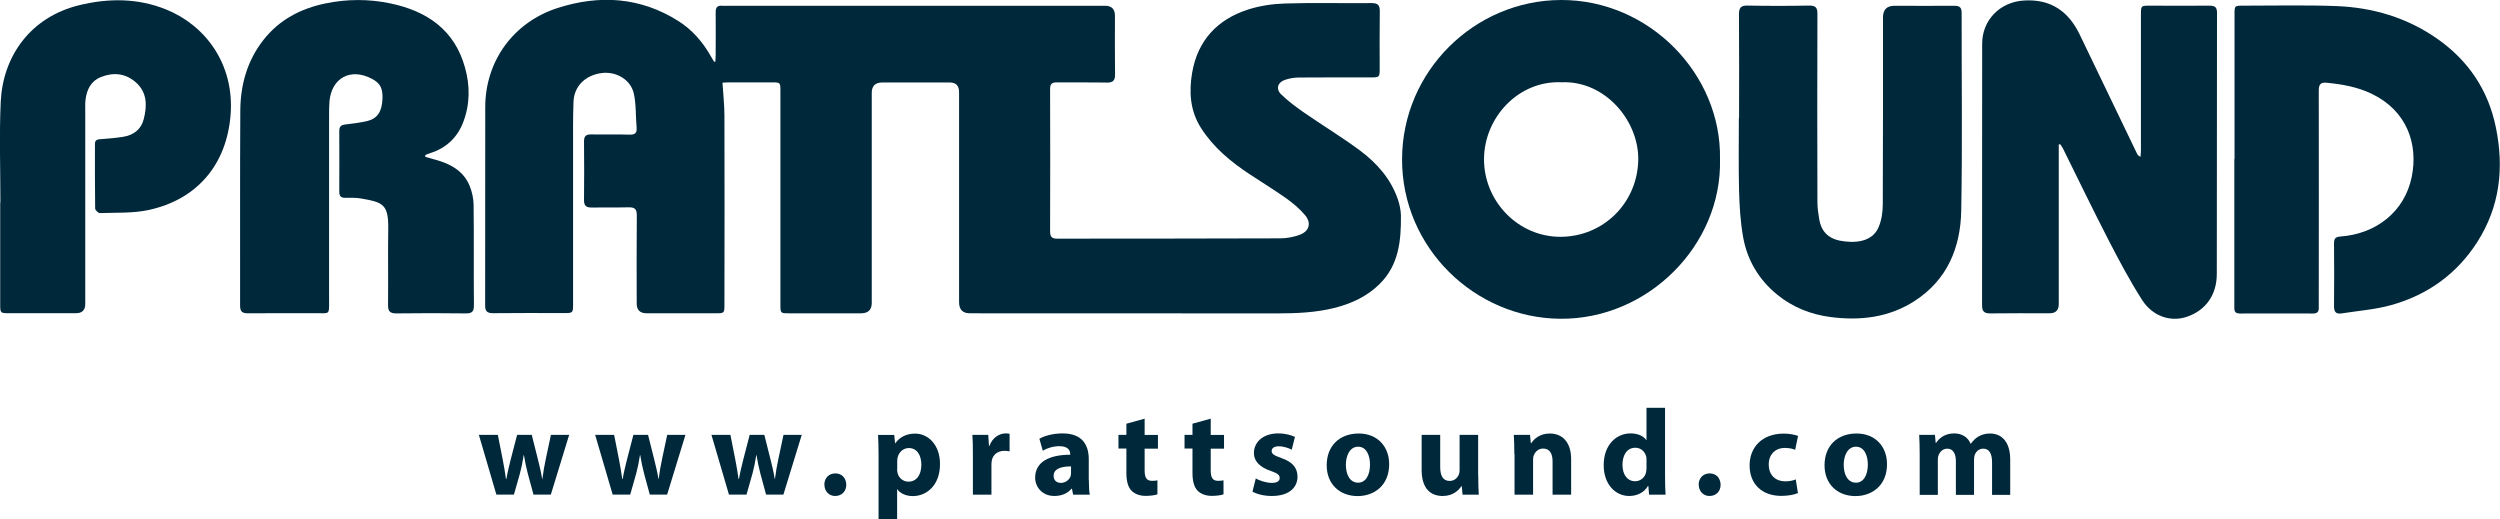
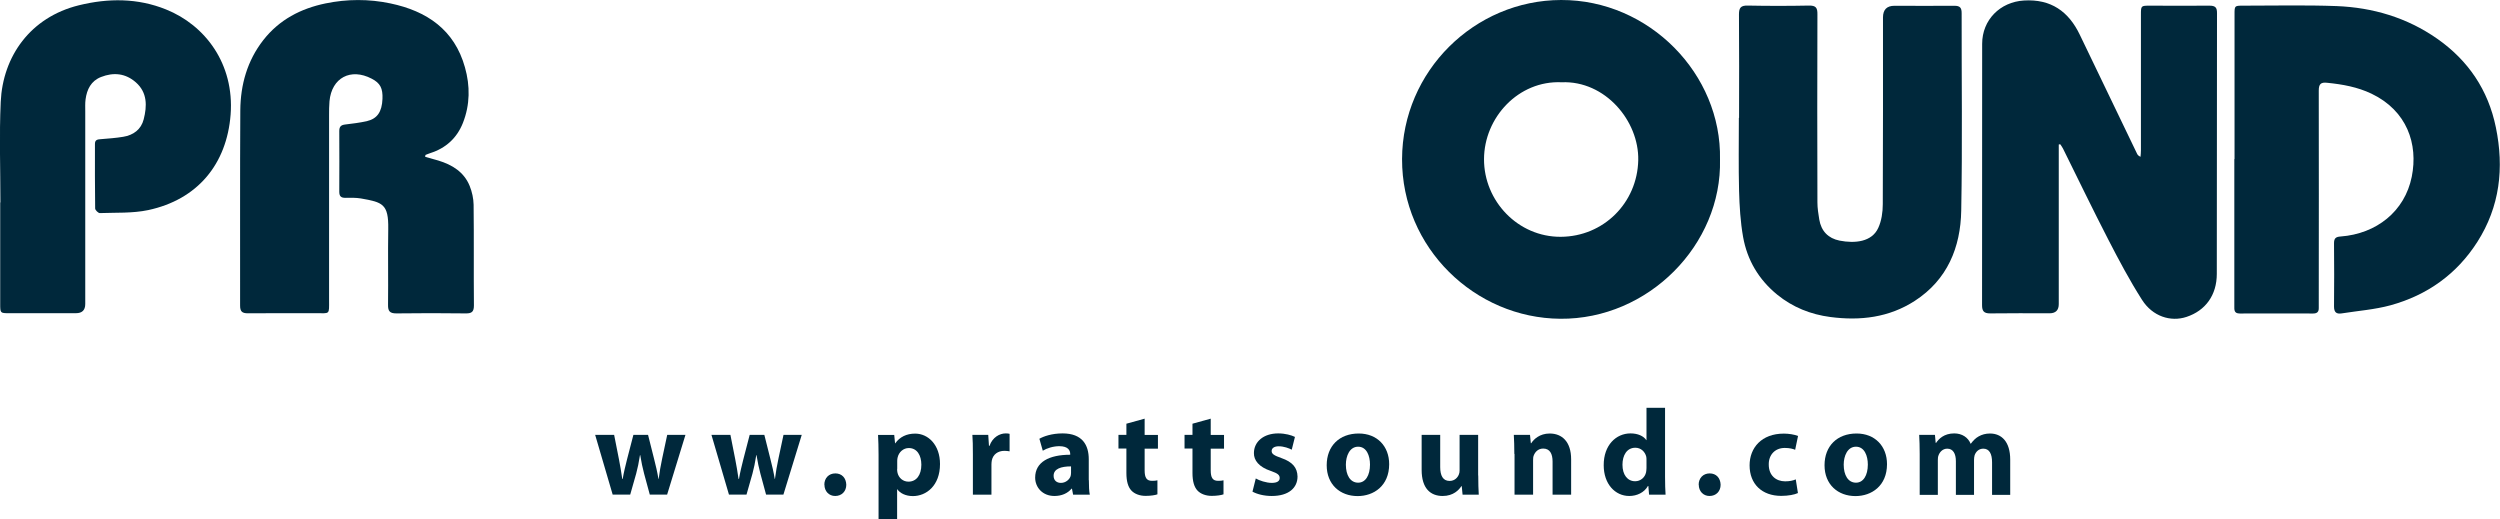
<svg xmlns="http://www.w3.org/2000/svg" id="Layer_2" data-name="Layer 2" viewBox="0 0 242.5 50.33">
  <defs>
    <style> .cls-1 { fill: #00283b; } </style>
  </defs>
  <g id="Layer_7" data-name="Layer 7">
    <g>
      <g>
-         <path class="cls-1" d="M69.39,6c0-.2,.03-.41,.03-.61,0-1.4,.02-2.8,0-4.2,0-.49,.17-.67,.64-.63,.15,.02,.3,0,.45,0,12.23,0,24.45,0,36.68,0q.96,0,.96,.97c0,1.9-.02,3.8,.01,5.69,0,.59-.19,.8-.79,.79-1.62-.03-3.23,0-4.85-.02-.52,0-.66,.17-.66,.67,.02,4.59,.01,9.19,0,13.78,0,.53,.17,.72,.71,.71,7.2-.01,14.4,0,21.6-.03,.63,0,1.3-.12,1.89-.34,.94-.34,1.17-1.14,.54-1.9-.52-.62-1.16-1.16-1.82-1.63-1.18-.84-2.41-1.58-3.61-2.38-1.81-1.2-3.45-2.56-4.65-4.42-1.09-1.69-1.2-3.54-.88-5.41,.54-3.11,2.43-5.14,5.38-6.1,1.15-.38,2.4-.56,3.61-.6,2.8-.09,5.61-.01,8.41-.04,.63,0,.81,.21,.8,.82-.03,1.85-.01,3.71-.01,5.56,0,.79-.03,.83-.85,.83-2.33,0-4.66-.01-6.99,.01-.44,0-.9,.08-1.33,.22-.71,.23-.94,.87-.4,1.4,.68,.67,1.47,1.25,2.26,1.8,1.79,1.24,3.65,2.36,5.4,3.66,1.62,1.21,2.96,2.71,3.65,4.67,.18,.52,.31,1.09,.32,1.64,.02,2.43-.2,4.8-2.07,6.64-1.21,1.2-2.71,1.89-4.34,2.31-1.83,.46-3.7,.54-5.58,.54-9.94-.01-19.88,0-29.82-.01q-1.05,0-1.05-1.08c0-6.79,0-13.58,0-20.38q0-.93-.91-.93c-2.18,0-4.36,0-6.53,0q-1.03,0-1.03,1c0,6.79,0,13.58,0,20.38q0,1.01-1.04,1.01c-2.33,0-4.66,0-6.99,0-.82,0-.83-.01-.83-.84,0-6.9,0-13.8,0-20.7,0-.86,0-.86-.86-.86-1.36,0-2.72,0-4.08,0-.23,0-.46,.02-.68,.03,.07,1.11,.19,2.15,.19,3.2,.02,6.1,.01,12.2,0,18.31,0,.85,0,.86-.88,.86-2.22,0-4.44,0-6.66,0q-.97,0-.97-.95c0-2.85-.02-5.69,.01-8.54,0-.59-.17-.8-.77-.79-1.21,.03-2.41,0-3.62,.02-.52,0-.73-.17-.73-.71,.02-1.9,.02-3.79,0-5.69,0-.5,.16-.69,.67-.69,1.25,.02,2.5-.02,3.75,.02,.55,.02,.73-.18,.68-.71-.1-1.11-.03-2.25-.28-3.32-.33-1.35-1.75-2.13-3.13-1.94-1.57,.21-2.66,1.28-2.71,2.79-.06,1.64-.04,3.28-.04,4.91,0,4.89,0,9.79,0,14.68,0,.89-.01,.9-.9,.9-2.29,0-4.57-.02-6.86,.01-.61,0-.78-.21-.77-.79,.01-6.4,0-12.81,.01-19.21,.01-4.46,2.73-8.22,7.01-9.6,4.07-1.31,8.03-1.07,11.72,1.26,1.33,.84,2.35,2.01,3.13,3.38,.11,.19,.21,.37,.33,.56,0,0,.04,0,.12,0Z" />
        <path class="cls-1" d="M166.84,15.47c.2,8.27-6.95,15.52-15.49,15.45-8.27-.06-15.38-6.87-15.35-15.5,.03-8.52,7.02-15.4,15.43-15.42,8.53-.02,15.58,7.17,15.41,15.47Zm-15.36-7.49c-4.19-.19-7.52,3.42-7.53,7.46-.01,4.07,3.3,7.55,7.44,7.53,4.16-.02,7.43-3.3,7.52-7.43,.08-3.81-3.21-7.73-7.42-7.56Z" />
        <path class="cls-1" d="M199.7,14c0,.16,0,.33,0,.49,0,5,0,10,0,15.01q0,.89-.9,.89c-1.92,0-3.84-.02-5.76,.01-.6,0-.78-.22-.78-.8,.01-8.45,0-16.9,.01-25.35,0-2.32,1.74-4.06,4.05-4.2,2.61-.16,4.34,1.05,5.43,3.34,1.84,3.84,3.69,7.68,5.54,11.51,.05,.11,.12,.21,.34,.31,.02-.21,.04-.42,.04-.63,0-4.38,0-8.75,0-13.13,0-.9,0-.9,.88-.9,1.92,0,3.84,.02,5.76,0,.56,0,.75,.16,.74,.73-.02,8.43,0,16.86-.02,25.29,0,2.05-1.09,3.56-2.94,4.17-1.54,.51-3.29-.05-4.31-1.65-1.2-1.88-2.25-3.86-3.27-5.84-1.51-2.93-2.94-5.89-4.4-8.84-.07-.15-.18-.28-.27-.42-.05,.01-.1,.02-.16,.03Z" />
        <path class="cls-1" d="M216.75,15.43c0-4.68,0-9.36,0-14.03,0-.85,0-.85,.85-.85,3.02,0,6.04-.07,9.05,.04,3.52,.14,6.83,1.12,9.75,3.16,3.02,2.11,4.96,4.98,5.7,8.61,.81,3.93,.39,7.68-1.8,11.11-2,3.13-4.86,5.16-8.41,6.14-1.54,.42-3.17,.54-4.75,.79-.51,.08-.74-.11-.74-.67,.02-2.05,.02-4.1,0-6.14,0-.48,.18-.62,.64-.65,3.47-.26,6.22-2.43,6.9-5.79,.64-3.18-.46-6.41-3.9-8.06-1.36-.65-2.81-.91-4.3-1.06-.62-.07-.82,.12-.82,.76,.02,6.83,0,13.67,0,20.5,0,.19,0,.39,0,.58,.01,.38-.16,.54-.55,.54-2.37,0-4.74-.01-7.11,0-.58,0-.53-.37-.53-.75,0-2.63,0-5.26,0-7.89,0-2.11,0-4.22,0-6.34h0Z" />
        <path class="cls-1" d="M41.27,15.22c.41,.12,.83,.23,1.24,.35,1.35,.41,2.5,1.11,3.05,2.47,.23,.57,.37,1.21,.38,1.82,.04,3.25,0,6.51,.03,9.77,0,.6-.2,.78-.79,.77-2.24-.03-4.48-.03-6.73,0-.63,0-.82-.21-.81-.82,.03-2.46-.02-4.92,.02-7.37,.04-2.44-.56-2.59-2.65-2.96-.48-.08-.99-.07-1.48-.06-.44,.01-.62-.14-.62-.59,.01-1.96,.01-3.92,0-5.89,0-.41,.15-.58,.55-.63,.72-.09,1.45-.17,2.16-.34,.96-.23,1.43-.88,1.48-2.15,.04-1.02-.21-1.53-1.05-1.96-2.03-1.06-3.88-.09-4.09,2.19-.04,.45-.04,.9-.04,1.36,0,5.97,0,11.94,0,17.91,0,1.47,.11,1.29-1.27,1.29-2.2,0-4.4-.01-6.6,.01-.56,0-.76-.17-.76-.74,.01-6.32-.02-12.63,.02-18.95,.02-2.48,.67-4.81,2.23-6.81,1.55-1.98,3.63-3.06,6.04-3.56,2.09-.43,4.2-.44,6.29,0,3.53,.74,6.21,2.55,7.23,6.2,.51,1.8,.5,3.63-.2,5.4-.58,1.46-1.65,2.44-3.16,2.92-.16,.05-.31,.12-.47,.18-.01,.06-.02,.12-.03,.18Z" />
        <path class="cls-1" d="M168.69,11.42c0-3.34,.02-6.68-.01-10.03,0-.65,.19-.86,.84-.85,1.98,.04,3.97,.04,5.95,0,.68-.01,.83,.22,.82,.86-.02,6.08-.02,12.16,0,18.24,0,.55,.09,1.11,.18,1.66,.19,1.12,.87,1.82,1.97,2.04,1.49,.29,3.13,.13,3.75-1.23,.32-.69,.44-1.53,.44-2.31,.03-6.04,.02-12.07,.02-18.11q0-1.13,1.11-1.13c1.94,0,3.88,.02,5.82,0,.54,0,.7,.19,.7,.71-.01,6.38,.08,12.77-.04,19.15-.06,3.58-1.35,6.72-4.5,8.76-2.5,1.62-5.28,1.95-8.19,1.57-1.92-.25-3.66-.95-5.16-2.17-1.79-1.46-2.91-3.35-3.31-5.6-.26-1.47-.35-2.99-.39-4.49-.06-2.35-.02-4.7-.02-7.05h0Z" />
        <path class="cls-1" d="M.04,19.64c0-3.25-.12-6.51,.03-9.76C.27,5.47,2.94,1.67,7.66,.51c2.86-.7,5.69-.7,8.43,.4,3.82,1.53,6.65,5.29,6.28,10.2-.37,4.81-3.21,8.25-8,9.27-1.52,.32-3.12,.23-4.69,.29-.15,0-.45-.29-.45-.45-.03-2.09-.02-4.18-.02-6.27,0-.39,.25-.43,.56-.45,.73-.06,1.46-.11,2.18-.23,.99-.16,1.74-.71,1.99-1.7,.33-1.29,.36-2.59-.76-3.58-1-.88-2.16-1-3.38-.52-.97,.38-1.37,1.2-1.5,2.17-.05,.38-.03,.77-.03,1.16,0,6.23,0,12.46,0,18.69q0,.89-.9,.89c-2.16,0-4.31,0-6.47,0-.88,0-.88,0-.88-.91,0-3.28,0-6.55,0-9.83,.01,0,.03,0,.04,0Z" />
      </g>
      <g>
-         <path class="cls-1" d="M48.29,42.18l.47,2.38c.11,.59,.23,1.23,.32,1.9h.04c.11-.66,.28-1.32,.42-1.89l.62-2.39h1.42l.58,2.31c.17,.66,.32,1.3,.43,1.97h.02c.08-.65,.2-1.32,.34-1.98l.49-2.3h1.77l-1.78,5.8h-1.68l-.55-2.03c-.15-.57-.26-1.09-.38-1.81h-.02c-.11,.72-.23,1.27-.37,1.8l-.58,2.04h-1.7l-1.7-5.8h1.84Z" />
        <path class="cls-1" d="M59.57,42.18l.47,2.38c.11,.59,.23,1.23,.32,1.9h.04c.11-.66,.28-1.32,.42-1.89l.62-2.39h1.42l.58,2.31c.17,.66,.32,1.3,.43,1.97h.02c.08-.65,.2-1.32,.34-1.98l.49-2.3h1.77l-1.78,5.8h-1.68l-.55-2.03c-.15-.57-.26-1.09-.38-1.81h-.02c-.11,.72-.23,1.27-.37,1.8l-.58,2.04h-1.7l-1.7-5.8h1.84Z" />
        <path class="cls-1" d="M70.85,42.18l.47,2.38c.11,.59,.23,1.23,.32,1.9h.04c.11-.66,.28-1.32,.42-1.89l.62-2.39h1.42l.58,2.31c.17,.66,.32,1.3,.43,1.97h.02c.08-.65,.2-1.32,.34-1.98l.49-2.3h1.77l-1.78,5.8h-1.68l-.55-2.03c-.15-.57-.26-1.09-.38-1.81h-.02c-.11,.72-.23,1.27-.37,1.8l-.58,2.04h-1.7l-1.7-5.8h1.84Z" />
        <path class="cls-1" d="M79.96,47.02c0-.65,.44-1.1,1.07-1.1s1.04,.44,1.06,1.1c0,.63-.43,1.09-1.08,1.09-.6,0-1.04-.46-1.04-1.09Z" />
        <path class="cls-1" d="M85.22,44.13c0-.76-.02-1.4-.05-1.94h1.57l.08,.81h.02c.43-.61,1.09-.94,1.93-.94,1.27,0,2.41,1.1,2.41,2.95,0,2.11-1.34,3.11-2.63,3.11-.7,0-1.25-.28-1.51-.66h-.02v2.88h-1.8v-6.2Zm1.8,1.36c0,.14,.01,.26,.04,.38,.12,.49,.53,.85,1.06,.85,.78,0,1.25-.65,1.25-1.64,0-.92-.42-1.62-1.22-1.62-.51,0-.96,.38-1.08,.91-.02,.09-.04,.21-.04,.32v.79Z" />
        <path class="cls-1" d="M94.37,44.09c0-.85-.01-1.41-.05-1.91h1.54l.07,1.07h.05c.3-.85,1-1.21,1.57-1.21,.17,0,.25,.01,.38,.04v1.7c-.14-.02-.28-.05-.49-.05-.66,0-1.11,.36-1.23,.91-.02,.12-.04,.26-.04,.4v2.94h-1.8v-3.89Z" />
        <path class="cls-1" d="M105.62,46.58c0,.55,.02,1.08,.09,1.4h-1.62l-.11-.58h-.04c-.38,.46-.97,.71-1.66,.71-1.17,0-1.87-.85-1.87-1.78,0-1.51,1.35-2.22,3.4-2.22v-.07c0-.32-.17-.76-1.06-.76-.59,0-1.22,.2-1.6,.44l-.33-1.16c.4-.23,1.2-.52,2.25-.52,1.93,0,2.54,1.14,2.54,2.51v2.03Zm-1.74-1.34c-.95,0-1.68,.23-1.68,.91,0,.46,.31,.69,.71,.69,.44,0,.82-.3,.94-.66,.02-.09,.04-.2,.04-.31v-.63Z" />
        <path class="cls-1" d="M111.03,40.62v1.57h1.29v1.33h-1.29v2.1c0,.7,.18,1.02,.71,1.02,.25,0,.37-.01,.53-.05v1.36c-.21,.08-.65,.15-1.15,.15-.58,0-1.07-.2-1.36-.5-.33-.34-.5-.9-.5-1.72v-2.37h-.77v-1.33h.77v-1.08l1.77-.49Z" />
        <path class="cls-1" d="M117.44,40.62v1.57h1.29v1.33h-1.29v2.1c0,.7,.18,1.02,.71,1.02,.25,0,.37-.01,.53-.05v1.36c-.21,.08-.65,.15-1.15,.15-.58,0-1.07-.2-1.36-.5-.33-.34-.5-.9-.5-1.72v-2.37h-.77v-1.33h.77v-1.08l1.77-.49Z" />
        <path class="cls-1" d="M121.81,46.41c.33,.2,1.02,.43,1.55,.43s.77-.18,.77-.47-.18-.45-.84-.68c-1.21-.4-1.67-1.06-1.66-1.74,0-1.09,.92-1.91,2.36-1.91,.68,0,1.27,.17,1.62,.34l-.31,1.24c-.26-.14-.77-.33-1.26-.33-.44,0-.69,.18-.69,.46s.23,.43,.94,.68c1.1,.38,1.55,.95,1.57,1.79,0,1.09-.84,1.89-2.5,1.89-.76,0-1.43-.18-1.87-.42l.32-1.28Z" />
        <path class="cls-1" d="M134.75,45.02c0,2.12-1.51,3.1-3.06,3.1-1.7,0-3-1.12-3-2.99s1.23-3.08,3.11-3.08c1.77,0,2.95,1.22,2.95,2.98Zm-4.2,.06c0,1,.42,1.74,1.19,1.74,.71,0,1.15-.7,1.15-1.76,0-.85-.33-1.73-1.15-1.73s-1.19,.89-1.19,1.74Z" />
        <path class="cls-1" d="M143.39,46.12c0,.76,.02,1.38,.05,1.86h-1.57l-.08-.82h-.04c-.23,.36-.77,.95-1.81,.95-1.19,0-2.04-.74-2.04-2.53v-3.4h1.8v3.12c0,.84,.27,1.35,.91,1.35,.5,0,.79-.34,.9-.63,.05-.11,.07-.24,.07-.39v-3.45h1.8v3.94Z" />
        <path class="cls-1" d="M146.89,44.03c0-.72-.02-1.33-.05-1.85h1.57l.08,.81h.04c.24-.38,.82-.94,1.79-.94,1.19,0,2.08,.79,2.08,2.5v3.43h-1.8v-3.21c0-.75-.26-1.26-.91-1.26-.5,0-.79,.34-.92,.68-.05,.12-.06,.28-.06,.45v3.34h-1.8v-3.95Z" />
        <path class="cls-1" d="M161.51,39.56v6.69c0,.65,.02,1.34,.05,1.73h-1.6l-.07-.84h-.04c-.36,.64-1.07,.97-1.81,.97-1.38,0-2.48-1.17-2.48-2.98-.01-1.96,1.21-3.09,2.6-3.09,.72,0,1.27,.26,1.53,.65h.02v-3.13h1.8Zm-1.8,5.08c0-.09,0-.23-.02-.33-.11-.47-.5-.88-1.06-.88-.83,0-1.25,.74-1.25,1.65,0,.98,.49,1.6,1.23,1.6,.52,0,.95-.36,1.06-.87,.02-.13,.04-.27,.04-.41v-.76Z" />
        <path class="cls-1" d="M164.77,47.02c0-.65,.44-1.1,1.07-1.1s1.04,.44,1.06,1.1c0,.63-.43,1.09-1.08,1.09-.6,0-1.04-.46-1.04-1.09Z" />
        <path class="cls-1" d="M174.39,47.83c-.32,.15-.92,.27-1.61,.27-1.87,0-3.07-1.15-3.07-2.96,0-1.7,1.16-3.08,3.32-3.08,.47,0,1,.08,1.38,.23l-.28,1.34c-.21-.09-.53-.18-1.01-.18-.95,0-1.57,.68-1.55,1.62,0,1.06,.71,1.62,1.59,1.62,.43,0,.76-.07,1.03-.19l.21,1.33Z" />
        <path class="cls-1" d="M183.04,45.02c0,2.12-1.51,3.1-3.06,3.1-1.7,0-3-1.12-3-2.99s1.23-3.08,3.11-3.08c1.77,0,2.95,1.22,2.95,2.98Zm-4.2,.06c0,1,.42,1.74,1.19,1.74,.71,0,1.15-.7,1.15-1.76,0-.85-.33-1.73-1.15-1.73s-1.19,.89-1.19,1.74Z" />
        <path class="cls-1" d="M186.21,44.03c0-.72-.02-1.33-.05-1.85h1.53l.07,.78h.04c.25-.38,.77-.92,1.76-.92,.76,0,1.34,.39,1.59,1h.02c.23-.31,.47-.55,.76-.71,.32-.18,.68-.28,1.1-.28,1.11,0,1.96,.78,1.96,2.53v3.42h-1.76v-3.15c0-.84-.27-1.33-.85-1.33-.43,0-.71,.28-.84,.63-.04,.13-.06,.31-.06,.46v3.39h-1.76v-3.26c0-.72-.26-1.22-.84-1.22-.46,0-.74,.36-.84,.64-.06,.14-.07,.31-.07,.46v3.38h-1.76v-3.95Z" />
      </g>
    </g>
  </g>
</svg>